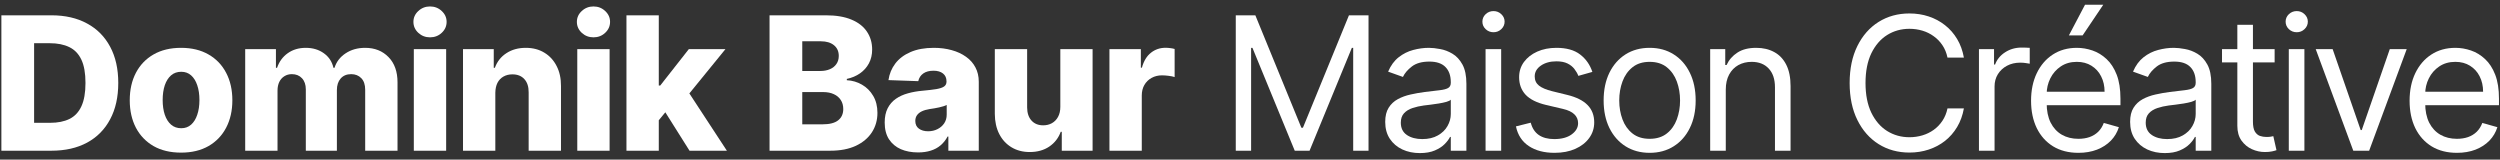
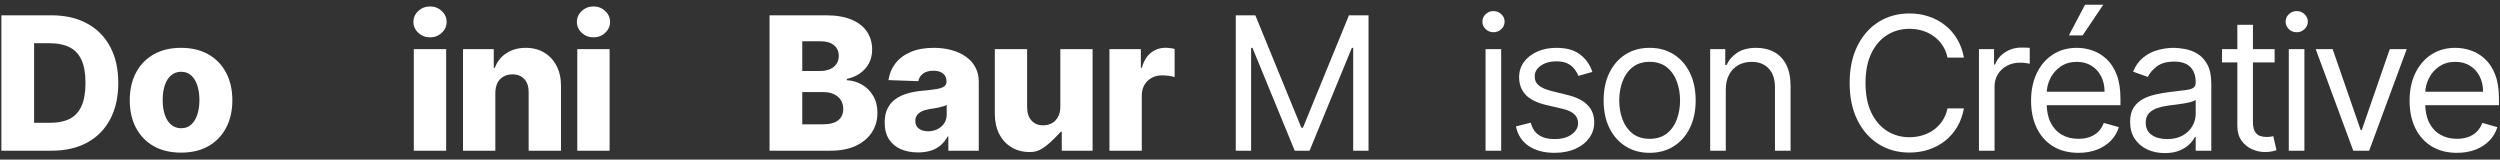
<svg xmlns="http://www.w3.org/2000/svg" width="282" height="18" viewBox="0 0 282 18" fill="none">
  <rect x="0" y="0" width="282" height="18" fill="#333333" stroke="none" />
  <path d="M277.141 17.239C276.037 17.239 275.085 16.995 274.285 16.508C273.489 16.016 272.875 15.329 272.443 14.45C272.015 13.565 271.802 12.536 271.802 11.362C271.802 10.189 272.015 9.155 272.443 8.26C272.875 7.36 273.477 6.659 274.248 6.157C275.023 5.65 275.928 5.396 276.962 5.396C277.559 5.396 278.148 5.496 278.729 5.695C279.311 5.893 279.841 6.217 280.318 6.664C280.795 7.107 281.175 7.693 281.459 8.424C281.742 9.155 281.884 10.055 281.884 11.124V11.869H273.054V10.348H280.094C280.094 9.702 279.965 9.125 279.706 8.618C279.453 8.111 279.09 7.711 278.618 7.417C278.15 7.124 277.598 6.977 276.962 6.977C276.261 6.977 275.654 7.151 275.142 7.499C274.635 7.842 274.245 8.29 273.972 8.842C273.698 9.393 273.561 9.985 273.561 10.617V11.631C273.561 12.496 273.711 13.229 274.009 13.831C274.312 14.427 274.732 14.882 275.269 15.195C275.806 15.504 276.43 15.658 277.141 15.658C277.603 15.658 278.021 15.593 278.394 15.464C278.772 15.329 279.097 15.131 279.371 14.867C279.644 14.599 279.855 14.266 280.005 13.868L281.705 14.345C281.526 14.922 281.225 15.429 280.803 15.867C280.38 16.299 279.858 16.637 279.237 16.881C278.615 17.119 277.917 17.239 277.141 17.239Z" fill="white" />
  <path d="M271.476 5.545L267.24 17H265.45L261.214 5.545H263.123L266.285 14.673H266.405L269.567 5.545H271.476Z" fill="white" />
  <path d="M258.176 17V5.545H259.936V17H258.176ZM259.071 3.636C258.728 3.636 258.432 3.52 258.183 3.286C257.94 3.052 257.818 2.771 257.818 2.443C257.818 2.115 257.94 1.834 258.183 1.601C258.432 1.367 258.728 1.25 259.071 1.25C259.414 1.25 259.707 1.367 259.951 1.601C260.199 1.834 260.324 2.115 260.324 2.443C260.324 2.771 260.199 3.052 259.951 3.286C259.707 3.52 259.414 3.636 259.071 3.636Z" fill="white" />
  <path d="M256.578 5.545V7.037H250.642V5.545H256.578ZM252.372 2.801H254.132V13.719C254.132 14.216 254.204 14.589 254.349 14.837C254.498 15.081 254.687 15.245 254.915 15.33C255.149 15.409 255.395 15.449 255.654 15.449C255.848 15.449 256.007 15.439 256.131 15.419C256.255 15.394 256.355 15.374 256.429 15.359L256.787 16.94C256.668 16.985 256.501 17.03 256.288 17.075C256.074 17.124 255.803 17.149 255.475 17.149C254.978 17.149 254.49 17.042 254.013 16.828C253.541 16.615 253.148 16.289 252.835 15.852C252.527 15.414 252.372 14.862 252.372 14.196V2.801Z" fill="white" />
  <path d="M244.185 17.268C243.459 17.268 242.8 17.132 242.208 16.858C241.617 16.58 241.147 16.18 240.799 15.658C240.451 15.131 240.277 14.494 240.277 13.749C240.277 13.092 240.406 12.56 240.665 12.153C240.923 11.74 241.269 11.417 241.701 11.183C242.134 10.95 242.611 10.776 243.133 10.661C243.66 10.542 244.19 10.447 244.722 10.378C245.418 10.288 245.982 10.221 246.414 10.177C246.852 10.127 247.17 10.045 247.369 9.93C247.573 9.816 247.675 9.617 247.675 9.334V9.274C247.675 8.538 247.473 7.967 247.071 7.559C246.673 7.151 246.069 6.947 245.259 6.947C244.418 6.947 243.76 7.131 243.282 7.499C242.805 7.867 242.469 8.26 242.276 8.678L240.605 8.081C240.903 7.385 241.301 6.843 241.798 6.455C242.3 6.062 242.847 5.789 243.439 5.635C244.035 5.476 244.622 5.396 245.199 5.396C245.567 5.396 245.989 5.441 246.467 5.531C246.949 5.615 247.414 5.792 247.861 6.06C248.314 6.328 248.689 6.734 248.987 7.276C249.285 7.817 249.435 8.543 249.435 9.453V17H247.675V15.449H247.585C247.466 15.697 247.267 15.963 246.989 16.247C246.71 16.53 246.34 16.771 245.877 16.97C245.415 17.169 244.851 17.268 244.185 17.268ZM244.453 15.688C245.149 15.688 245.736 15.551 246.213 15.277C246.695 15.004 247.058 14.651 247.302 14.218C247.55 13.786 247.675 13.331 247.675 12.854V11.243C247.6 11.332 247.436 11.414 247.183 11.489C246.934 11.559 246.646 11.621 246.317 11.675C245.994 11.725 245.679 11.77 245.37 11.81C245.067 11.845 244.821 11.874 244.632 11.899C244.175 11.959 243.747 12.056 243.349 12.19C242.957 12.319 242.638 12.516 242.395 12.779C242.156 13.038 242.037 13.391 242.037 13.838C242.037 14.45 242.263 14.912 242.716 15.225C243.173 15.533 243.752 15.688 244.453 15.688Z" fill="white" />
  <path d="M234.444 17.239C233.34 17.239 232.388 16.995 231.588 16.508C230.792 16.016 230.178 15.33 229.746 14.45C229.318 13.565 229.104 12.536 229.104 11.362C229.104 10.189 229.318 9.155 229.746 8.26C230.178 7.36 230.78 6.659 231.55 6.157C232.326 5.65 233.231 5.396 234.265 5.396C234.861 5.396 235.451 5.496 236.032 5.695C236.614 5.893 237.143 6.217 237.621 6.664C238.098 7.107 238.478 7.693 238.762 8.424C239.045 9.155 239.187 10.055 239.187 11.124V11.869H230.357V10.348H237.397C237.397 9.702 237.268 9.125 237.009 8.618C236.756 8.111 236.393 7.711 235.92 7.417C235.453 7.124 234.901 6.977 234.265 6.977C233.564 6.977 232.957 7.151 232.445 7.499C231.938 7.842 231.548 8.29 231.274 8.842C231.001 9.393 230.864 9.985 230.864 10.617V11.631C230.864 12.496 231.013 13.229 231.312 13.831C231.615 14.427 232.035 14.882 232.572 15.195C233.109 15.504 233.733 15.658 234.444 15.658C234.906 15.658 235.324 15.593 235.697 15.464C236.074 15.33 236.4 15.131 236.674 14.867C236.947 14.599 237.158 14.266 237.307 13.868L239.008 14.345C238.829 14.922 238.528 15.429 238.105 15.867C237.683 16.299 237.161 16.637 236.539 16.881C235.918 17.119 235.219 17.239 234.444 17.239ZM233.37 3.994L235.19 0.534H237.248L234.921 3.994H233.37Z" fill="white" />
  <path d="M223.226 17V5.545H224.927V7.276H225.046C225.255 6.709 225.633 6.249 226.18 5.896C226.726 5.543 227.343 5.366 228.029 5.366C228.158 5.366 228.32 5.369 228.514 5.374C228.708 5.379 228.854 5.386 228.954 5.396V7.186C228.894 7.171 228.757 7.149 228.544 7.119C228.335 7.084 228.113 7.067 227.88 7.067C227.323 7.067 226.826 7.184 226.388 7.417C225.956 7.646 225.613 7.964 225.359 8.372C225.111 8.774 224.986 9.234 224.986 9.751V17H223.226Z" fill="white" />
  <path d="M221.527 6.5H219.677C219.568 5.968 219.376 5.501 219.103 5.098C218.834 4.695 218.506 4.357 218.118 4.084C217.736 3.805 217.311 3.597 216.843 3.457C216.376 3.318 215.889 3.249 215.382 3.249C214.457 3.249 213.619 3.482 212.868 3.95C212.123 4.417 211.529 5.106 211.086 6.015C210.649 6.925 210.43 8.041 210.43 9.364C210.43 10.686 210.649 11.802 211.086 12.712C211.529 13.622 212.123 14.31 212.868 14.778C213.619 15.245 214.457 15.479 215.382 15.479C215.889 15.479 216.376 15.409 216.843 15.27C217.311 15.131 217.736 14.924 218.118 14.651C218.506 14.373 218.834 14.032 219.103 13.629C219.376 13.222 219.568 12.754 219.677 12.227H221.527C221.387 13.008 221.134 13.706 220.766 14.323C220.398 14.939 219.941 15.464 219.394 15.896C218.847 16.324 218.233 16.649 217.552 16.873C216.876 17.097 216.152 17.209 215.382 17.209C214.079 17.209 212.921 16.891 211.906 16.254C210.892 15.618 210.094 14.713 209.513 13.54C208.931 12.367 208.64 10.975 208.64 9.364C208.64 7.753 208.931 6.361 209.513 5.188C210.094 4.014 210.892 3.109 211.906 2.473C212.921 1.837 214.079 1.518 215.382 1.518C216.152 1.518 216.876 1.63 217.552 1.854C218.233 2.078 218.847 2.406 219.394 2.838C219.941 3.266 220.398 3.788 220.766 4.404C221.134 5.016 221.387 5.715 221.527 6.5Z" fill="white" />
  <path d="M194.668 10.109V17H192.908V5.545H194.608V7.335H194.757C195.025 6.754 195.433 6.286 195.98 5.933C196.527 5.575 197.233 5.396 198.098 5.396C198.873 5.396 199.552 5.555 200.134 5.874C200.715 6.187 201.168 6.664 201.491 7.305C201.814 7.942 201.976 8.747 201.976 9.722V17H200.216V9.841C200.216 8.941 199.982 8.24 199.515 7.738C199.048 7.231 198.406 6.977 197.591 6.977C197.029 6.977 196.527 7.099 196.084 7.343C195.647 7.586 195.301 7.942 195.048 8.409C194.794 8.876 194.668 9.443 194.668 10.109Z" fill="white" />
  <path d="M186.081 17.239C185.047 17.239 184.139 16.992 183.359 16.5C182.583 16.008 181.977 15.32 181.539 14.435C181.107 13.55 180.89 12.516 180.89 11.332C180.89 10.139 181.107 9.098 181.539 8.208C181.977 7.318 182.583 6.627 183.359 6.135C184.139 5.642 185.047 5.396 186.081 5.396C187.115 5.396 188.02 5.642 188.795 6.135C189.576 6.627 190.182 7.318 190.615 8.208C191.052 9.098 191.271 10.139 191.271 11.332C191.271 12.516 191.052 13.55 190.615 14.435C190.182 15.32 189.576 16.008 188.795 16.5C188.02 16.992 187.115 17.239 186.081 17.239ZM186.081 15.658C186.866 15.658 187.513 15.456 188.02 15.054C188.527 14.651 188.902 14.121 189.146 13.465C189.389 12.809 189.511 12.098 189.511 11.332C189.511 10.567 189.389 9.853 189.146 9.192C188.902 8.531 188.527 7.996 188.02 7.589C187.513 7.181 186.866 6.977 186.081 6.977C185.295 6.977 184.649 7.181 184.142 7.589C183.635 7.996 183.259 8.531 183.016 9.192C182.772 9.853 182.65 10.567 182.65 11.332C182.65 12.098 182.772 12.809 183.016 13.465C183.259 14.121 183.635 14.651 184.142 15.054C184.649 15.456 185.295 15.658 186.081 15.658Z" fill="white" />
  <path d="M179.619 8.111L178.038 8.558C177.939 8.295 177.792 8.039 177.598 7.79C177.409 7.537 177.151 7.328 176.823 7.164C176.495 7 176.075 6.918 175.563 6.918C174.862 6.918 174.277 7.079 173.81 7.402C173.348 7.721 173.116 8.126 173.116 8.618C173.116 9.055 173.276 9.401 173.594 9.654C173.912 9.908 174.409 10.119 175.085 10.288L176.786 10.706C177.81 10.954 178.573 11.335 179.075 11.847C179.577 12.354 179.828 13.008 179.828 13.808C179.828 14.464 179.639 15.051 179.261 15.568C178.888 16.085 178.366 16.493 177.695 16.791C177.024 17.09 176.244 17.239 175.354 17.239C174.185 17.239 173.218 16.985 172.453 16.478C171.687 15.971 171.202 15.23 170.999 14.256L172.669 13.838C172.828 14.454 173.129 14.917 173.571 15.225C174.019 15.533 174.603 15.688 175.324 15.688C176.144 15.688 176.795 15.514 177.278 15.165C177.765 14.812 178.009 14.39 178.009 13.898C178.009 13.5 177.869 13.167 177.591 12.898C177.313 12.625 176.885 12.421 176.308 12.287L174.399 11.839C173.35 11.591 172.58 11.206 172.087 10.684C171.6 10.157 171.357 9.498 171.357 8.707C171.357 8.061 171.538 7.489 171.901 6.992C172.269 6.495 172.768 6.105 173.4 5.821C174.036 5.538 174.757 5.396 175.563 5.396C176.696 5.396 177.586 5.645 178.232 6.142C178.884 6.639 179.346 7.295 179.619 8.111Z" fill="white" />
  <path d="M167.572 17V5.545H169.332V17H167.572ZM168.467 3.636C168.124 3.636 167.828 3.52 167.58 3.286C167.336 3.052 167.214 2.771 167.214 2.443C167.214 2.115 167.336 1.834 167.58 1.601C167.828 1.367 168.124 1.25 168.467 1.25C168.81 1.25 169.104 1.367 169.347 1.601C169.596 1.834 169.72 2.115 169.72 2.443C169.72 2.771 169.596 3.052 169.347 3.286C169.104 3.52 168.81 3.636 168.467 3.636Z" fill="white" />
-   <path d="M160.16 17.268C159.434 17.268 158.775 17.132 158.184 16.858C157.592 16.58 157.122 16.18 156.774 15.658C156.426 15.131 156.252 14.494 156.252 13.749C156.252 13.092 156.382 12.56 156.64 12.153C156.899 11.74 157.244 11.417 157.677 11.183C158.109 10.95 158.586 10.776 159.108 10.661C159.635 10.542 160.165 10.447 160.697 10.378C161.393 10.288 161.957 10.221 162.39 10.177C162.827 10.127 163.145 10.045 163.344 9.93C163.548 9.816 163.65 9.617 163.65 9.334V9.274C163.65 8.538 163.449 7.967 163.046 7.559C162.648 7.151 162.044 6.947 161.234 6.947C160.394 6.947 159.735 7.131 159.258 7.499C158.78 7.867 158.445 8.26 158.251 8.678L156.58 8.081C156.879 7.385 157.276 6.843 157.774 6.455C158.276 6.062 158.823 5.789 159.414 5.635C160.011 5.476 160.597 5.396 161.174 5.396C161.542 5.396 161.965 5.441 162.442 5.531C162.924 5.615 163.389 5.792 163.836 6.06C164.289 6.328 164.664 6.734 164.963 7.276C165.261 7.817 165.41 8.543 165.41 9.453V17H163.65V15.449H163.561C163.441 15.697 163.242 15.963 162.964 16.247C162.686 16.53 162.315 16.771 161.853 16.97C161.39 17.169 160.826 17.268 160.16 17.268ZM160.428 15.688C161.124 15.688 161.711 15.551 162.188 15.277C162.671 15.004 163.034 14.651 163.277 14.218C163.526 13.786 163.65 13.331 163.65 12.854V11.243C163.575 11.332 163.411 11.414 163.158 11.489C162.909 11.559 162.621 11.621 162.293 11.675C161.97 11.725 161.654 11.77 161.346 11.81C161.042 11.845 160.796 11.874 160.607 11.899C160.15 11.959 159.722 12.056 159.325 12.19C158.932 12.319 158.614 12.516 158.37 12.779C158.132 13.038 158.012 13.391 158.012 13.838C158.012 14.45 158.238 14.912 158.691 15.225C159.148 15.533 159.727 15.688 160.428 15.688Z" fill="white" />
  <path d="M139.395 1.727H141.603L146.793 14.405H146.972L152.162 1.727H154.37V17H152.64V5.396H152.49L147.718 17H146.047L141.275 5.396H141.125V17H139.395V1.727Z" fill="white" />
  <path d="M125.145 17V5.545H128.688V7.634H128.807C129.016 6.878 129.356 6.316 129.829 5.948C130.301 5.575 130.85 5.389 131.477 5.389C131.646 5.389 131.82 5.401 131.999 5.426C132.178 5.446 132.344 5.478 132.498 5.523V8.692C132.324 8.633 132.096 8.586 131.812 8.551C131.534 8.516 131.285 8.499 131.066 8.499C130.634 8.499 130.244 8.596 129.896 8.789C129.553 8.978 129.282 9.244 129.083 9.587C128.889 9.925 128.792 10.323 128.792 10.78V17H125.145Z" fill="white" />
-   <path d="M119.605 12.056V5.545H123.244V17H119.769V14.867H119.65C119.396 15.568 118.964 16.125 118.352 16.538C117.746 16.945 117.012 17.149 116.152 17.149C115.372 17.149 114.686 16.97 114.094 16.612C113.502 16.254 113.042 15.755 112.714 15.113C112.386 14.467 112.22 13.711 112.215 12.846V5.545H115.861V12.13C115.866 12.752 116.03 13.242 116.354 13.599C116.677 13.957 117.117 14.136 117.673 14.136C118.036 14.136 118.362 14.057 118.65 13.898C118.944 13.734 119.175 13.498 119.344 13.189C119.518 12.876 119.605 12.498 119.605 12.056Z" fill="white" />
+   <path d="M119.605 12.056V5.545H123.244V17H119.769V14.867H119.65C117.746 16.945 117.012 17.149 116.152 17.149C115.372 17.149 114.686 16.97 114.094 16.612C113.502 16.254 113.042 15.755 112.714 15.113C112.386 14.467 112.22 13.711 112.215 12.846V5.545H115.861V12.13C115.866 12.752 116.03 13.242 116.354 13.599C116.677 13.957 117.117 14.136 117.673 14.136C118.036 14.136 118.362 14.057 118.65 13.898C118.944 13.734 119.175 13.498 119.344 13.189C119.518 12.876 119.605 12.498 119.605 12.056Z" fill="white" />
  <path d="M103.559 17.194C102.828 17.194 102.179 17.072 101.613 16.828C101.051 16.58 100.606 16.207 100.278 15.71C99.955 15.208 99.793 14.579 99.793 13.823C99.793 13.187 99.905 12.65 100.129 12.212C100.352 11.775 100.661 11.419 101.053 11.146C101.446 10.873 101.899 10.666 102.411 10.527C102.923 10.383 103.47 10.286 104.051 10.236C104.703 10.177 105.227 10.114 105.625 10.05C106.022 9.98 106.311 9.883 106.49 9.759C106.674 9.63 106.766 9.448 106.766 9.214V9.177C106.766 8.794 106.634 8.499 106.371 8.29C106.107 8.081 105.752 7.977 105.304 7.977C104.822 7.977 104.434 8.081 104.141 8.29C103.847 8.499 103.661 8.787 103.581 9.155L100.218 9.036C100.318 8.339 100.574 7.718 100.986 7.171C101.404 6.619 101.976 6.187 102.701 5.874C103.432 5.555 104.31 5.396 105.334 5.396C106.065 5.396 106.738 5.483 107.355 5.657C107.971 5.826 108.508 6.075 108.966 6.403C109.423 6.726 109.776 7.124 110.025 7.596C110.278 8.069 110.405 8.608 110.405 9.214V17H106.975V15.404H106.885C106.681 15.792 106.42 16.12 106.102 16.389C105.789 16.657 105.418 16.858 104.991 16.992C104.568 17.127 104.091 17.194 103.559 17.194ZM104.685 14.807C105.078 14.807 105.431 14.728 105.744 14.569C106.062 14.41 106.316 14.191 106.505 13.913C106.694 13.629 106.788 13.301 106.788 12.928V11.839C106.684 11.894 106.557 11.944 106.408 11.989C106.264 12.033 106.105 12.076 105.931 12.115C105.757 12.155 105.578 12.19 105.394 12.22C105.21 12.25 105.033 12.277 104.864 12.302C104.521 12.357 104.228 12.441 103.984 12.555C103.746 12.67 103.562 12.819 103.432 13.003C103.308 13.182 103.246 13.396 103.246 13.644C103.246 14.022 103.38 14.31 103.649 14.509C103.922 14.708 104.268 14.807 104.685 14.807Z" fill="white" />
  <path d="M86.805 17V1.727H93.173C94.317 1.727 95.274 1.889 96.044 2.212C96.82 2.535 97.402 2.988 97.789 3.569C98.182 4.151 98.379 4.825 98.379 5.59C98.379 6.172 98.257 6.691 98.013 7.149C97.769 7.601 97.434 7.977 97.006 8.275C96.579 8.573 96.084 8.782 95.522 8.901V9.05C96.139 9.08 96.708 9.247 97.23 9.55C97.757 9.853 98.18 10.276 98.498 10.818C98.816 11.355 98.975 11.991 98.975 12.727C98.975 13.547 98.766 14.281 98.349 14.927C97.931 15.568 97.327 16.075 96.537 16.448C95.746 16.816 94.787 17 93.658 17H86.805ZM90.496 14.024H92.778C93.579 14.024 94.168 13.873 94.546 13.57C94.928 13.266 95.12 12.844 95.12 12.302C95.12 11.909 95.028 11.571 94.844 11.288C94.66 10.999 94.399 10.778 94.061 10.624C93.723 10.465 93.317 10.385 92.845 10.385H90.496V14.024ZM90.496 8.006H92.539C92.942 8.006 93.3 7.939 93.613 7.805C93.927 7.671 94.17 7.477 94.344 7.223C94.523 6.97 94.613 6.664 94.613 6.306C94.613 5.794 94.431 5.391 94.068 5.098C93.705 4.805 93.216 4.658 92.599 4.658H90.496V8.006Z" fill="white" />
-   <path d="M73.953 13.995L73.968 9.647H74.475L77.697 5.545H81.828L77.04 11.422H76.078L73.953 13.995ZM70.664 17V1.727H74.311V17H70.664ZM77.778 17L74.781 12.242L77.182 9.655L81.992 17H77.778Z" fill="white" />
  <path d="M65.117 17V5.545H68.763V17H65.117ZM66.944 4.211C66.431 4.211 65.992 4.042 65.624 3.703C65.256 3.36 65.072 2.948 65.072 2.466C65.072 1.988 65.256 1.581 65.624 1.243C65.992 0.899 66.431 0.728 66.944 0.728C67.461 0.728 67.9 0.899 68.263 1.243C68.631 1.581 68.815 1.988 68.815 2.466C68.815 2.948 68.631 3.36 68.263 3.703C67.9 4.042 67.461 4.211 66.944 4.211Z" fill="white" />
  <path d="M55.873 10.467V17H52.227V5.545H55.695V7.648H55.821C56.075 6.947 56.507 6.398 57.119 6C57.73 5.598 58.459 5.396 59.304 5.396C60.109 5.396 60.808 5.578 61.4 5.941C61.996 6.299 62.458 6.801 62.786 7.447C63.12 8.088 63.284 8.839 63.279 9.699V17H59.632V10.415C59.637 9.779 59.475 9.282 59.147 8.924C58.824 8.566 58.374 8.387 57.797 8.387C57.415 8.387 57.077 8.471 56.783 8.64C56.495 8.804 56.271 9.04 56.112 9.349C55.958 9.657 55.879 10.03 55.873 10.467Z" fill="white" />
  <path d="M46.679 17V5.545H50.326V17H46.679ZM48.506 4.211C47.994 4.211 47.554 4.042 47.186 3.703C46.818 3.36 46.634 2.948 46.634 2.466C46.634 1.988 46.818 1.581 47.186 1.243C47.554 0.899 47.994 0.728 48.506 0.728C49.023 0.728 49.463 0.899 49.826 1.243C50.194 1.581 50.378 1.988 50.378 2.466C50.378 2.948 50.194 3.36 49.826 3.703C49.463 4.042 49.023 4.211 48.506 4.211Z" fill="white" />
-   <path d="M27.658 17V5.545H31.125V7.648H31.252C31.491 6.952 31.893 6.403 32.46 6C33.027 5.598 33.703 5.396 34.489 5.396C35.284 5.396 35.965 5.6 36.532 6.008C37.099 6.415 37.459 6.962 37.613 7.648H37.733C37.946 6.967 38.364 6.423 38.986 6.015C39.607 5.603 40.34 5.396 41.185 5.396C42.269 5.396 43.149 5.744 43.825 6.44C44.502 7.131 44.84 8.081 44.84 9.289V17H41.193V10.124C41.193 9.553 41.046 9.118 40.753 8.819C40.46 8.516 40.079 8.364 39.612 8.364C39.11 8.364 38.715 8.528 38.426 8.857C38.143 9.18 38.001 9.615 38.001 10.162V17H34.496V10.087C34.496 9.555 34.352 9.135 34.064 8.827C33.775 8.518 33.395 8.364 32.923 8.364C32.604 8.364 32.324 8.441 32.08 8.596C31.836 8.745 31.645 8.958 31.506 9.237C31.372 9.515 31.304 9.843 31.304 10.221V17H27.658Z" fill="white" />
  <path d="M20.423 17.216C19.22 17.216 18.186 16.97 17.32 16.478C16.46 15.981 15.797 15.29 15.329 14.405C14.867 13.515 14.636 12.483 14.636 11.31C14.636 10.132 14.867 9.1 15.329 8.215C15.797 7.325 16.46 6.634 17.32 6.142C18.186 5.645 19.22 5.396 20.423 5.396C21.626 5.396 22.657 5.645 23.517 6.142C24.383 6.634 25.046 7.325 25.509 8.215C25.976 9.1 26.21 10.132 26.21 11.31C26.21 12.483 25.976 13.515 25.509 14.405C25.046 15.29 24.383 15.981 23.517 16.478C22.657 16.97 21.626 17.216 20.423 17.216ZM20.445 14.464C20.883 14.464 21.253 14.33 21.556 14.062C21.86 13.793 22.091 13.42 22.25 12.943C22.414 12.466 22.496 11.914 22.496 11.288C22.496 10.651 22.414 10.095 22.25 9.617C22.091 9.14 21.86 8.767 21.556 8.499C21.253 8.23 20.883 8.096 20.445 8.096C19.993 8.096 19.61 8.23 19.297 8.499C18.988 8.767 18.752 9.14 18.588 9.617C18.429 10.095 18.349 10.651 18.349 11.288C18.349 11.914 18.429 12.466 18.588 12.943C18.752 13.42 18.988 13.793 19.297 14.062C19.61 14.33 19.993 14.464 20.445 14.464Z" fill="white" />
  <path d="M5.801 17H0.156V1.727H5.794C7.35 1.727 8.69 2.033 9.813 2.645C10.942 3.251 11.812 4.126 12.423 5.27C13.035 6.408 13.341 7.77 13.341 9.356C13.341 10.947 13.035 12.314 12.423 13.458C11.817 14.601 10.949 15.479 9.821 16.09C8.692 16.697 7.352 17 5.801 17ZM3.847 13.853H5.659C6.515 13.853 7.238 13.709 7.83 13.421C8.426 13.127 8.876 12.652 9.179 11.996C9.488 11.335 9.642 10.455 9.642 9.356C9.642 8.257 9.488 7.382 9.179 6.731C8.871 6.075 8.416 5.603 7.815 5.314C7.218 5.021 6.482 4.874 5.607 4.874H3.847V13.853Z" fill="white" />
</svg>